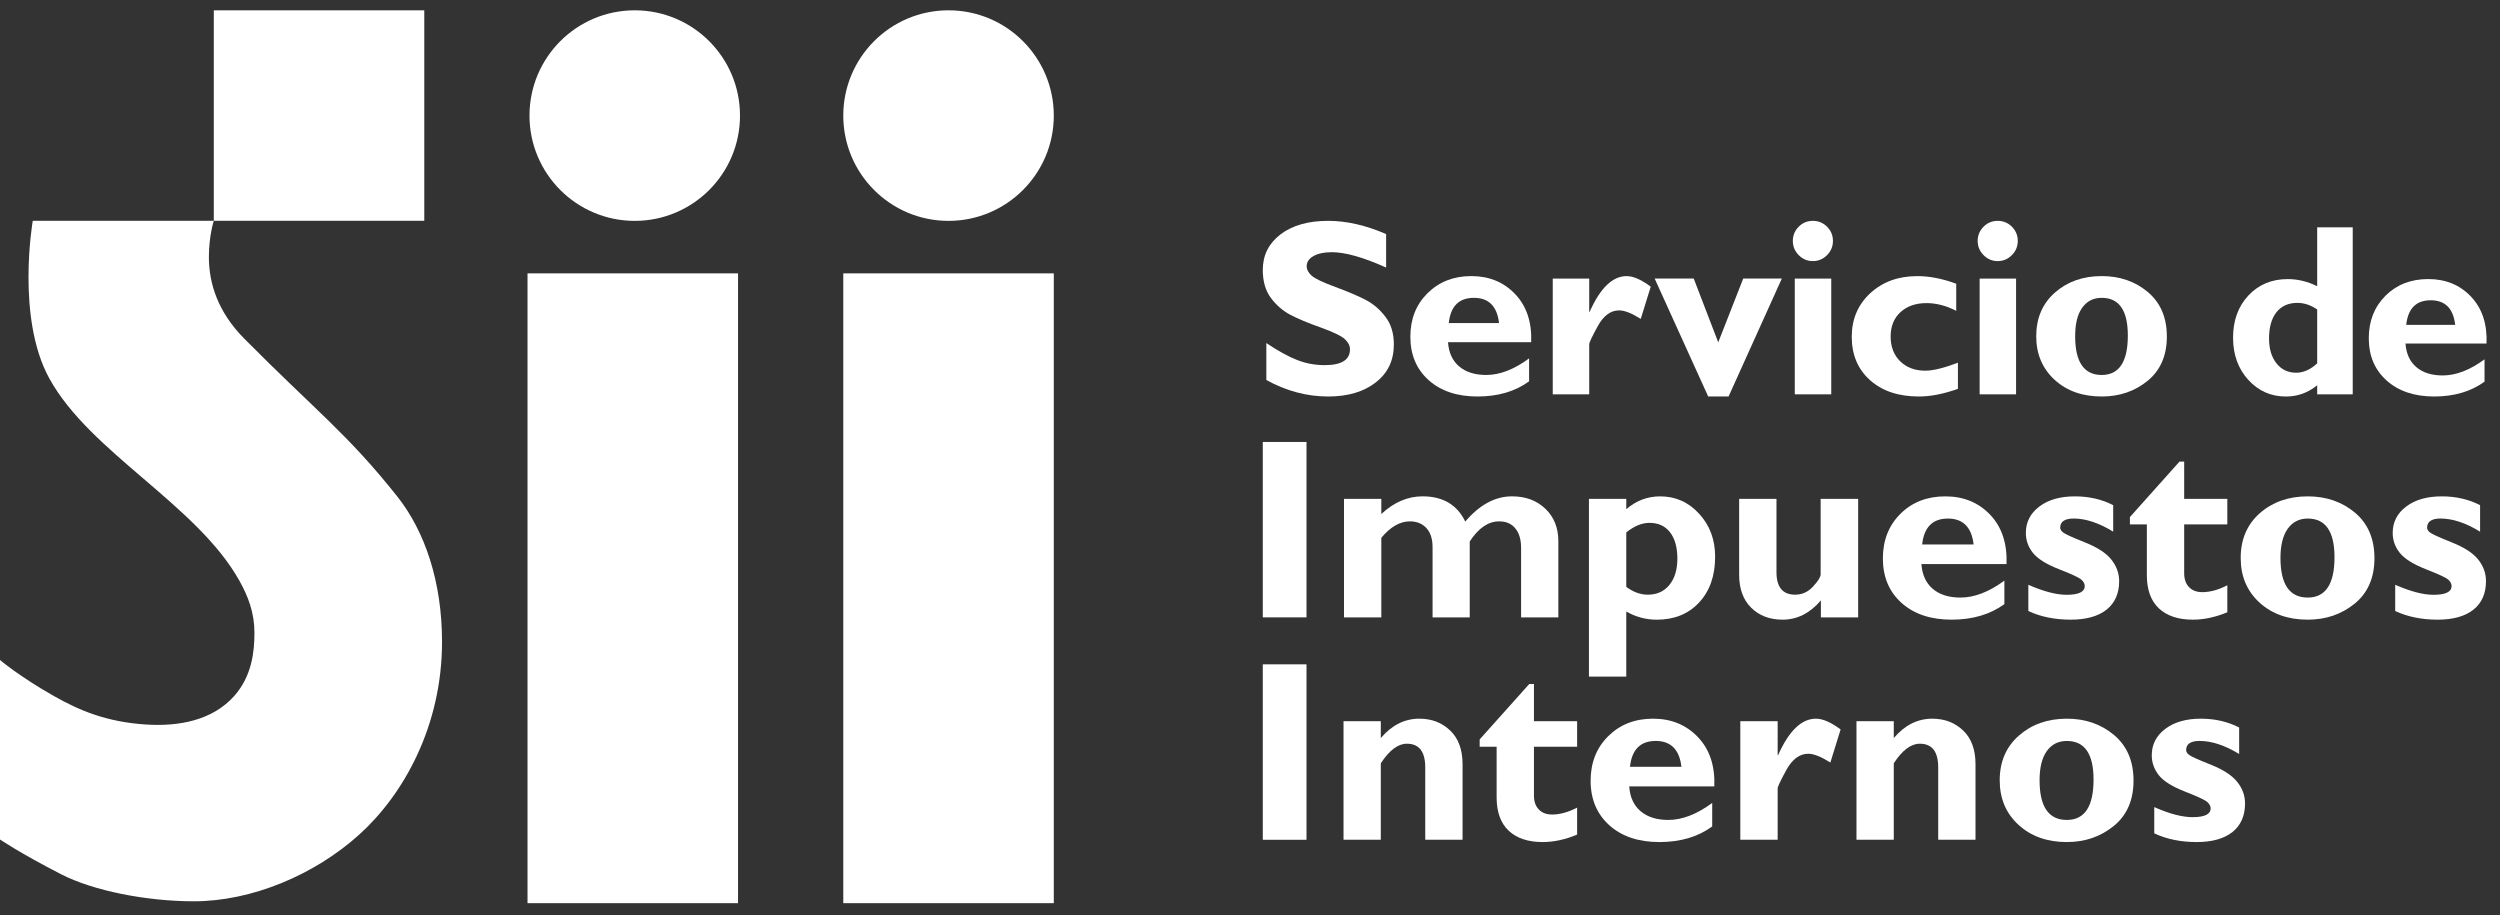
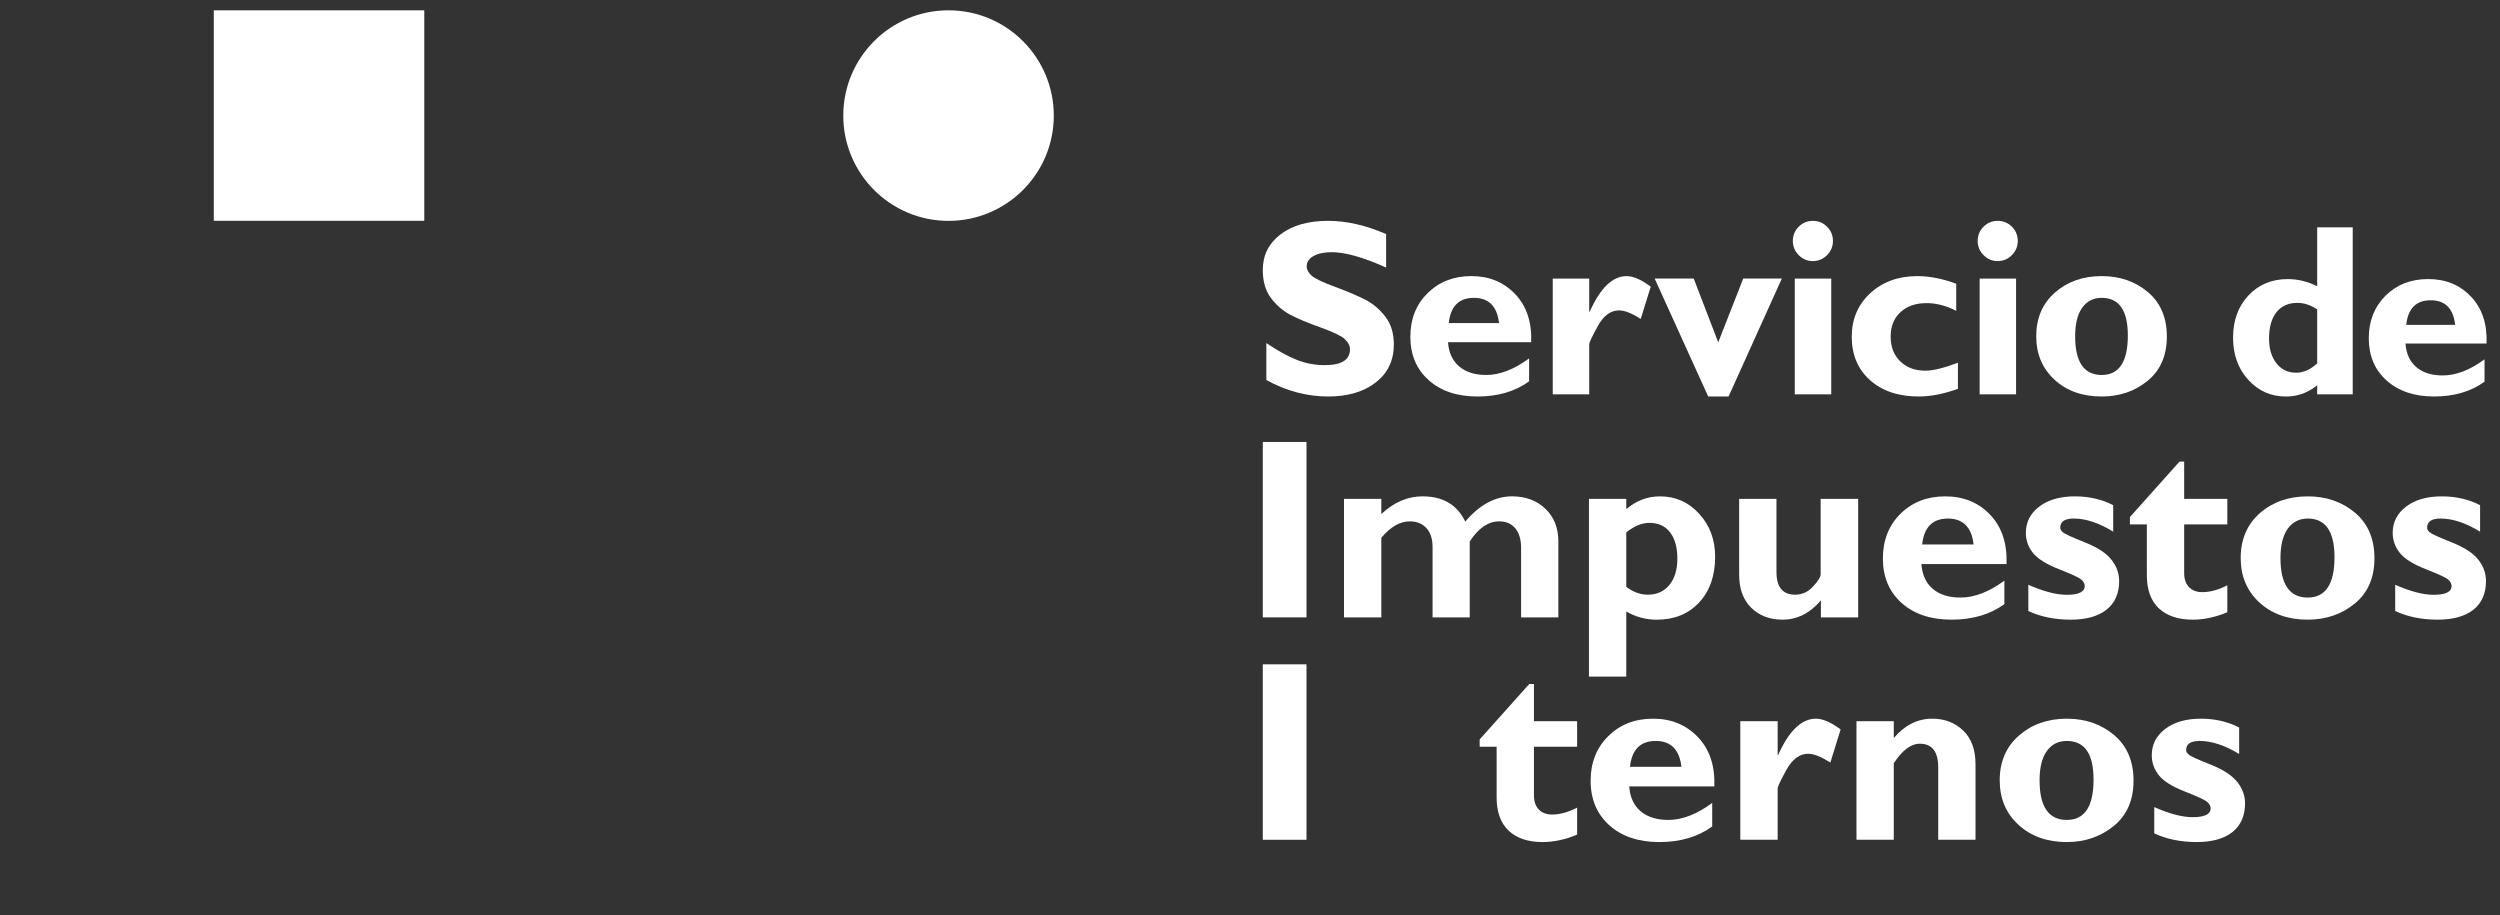
<svg xmlns="http://www.w3.org/2000/svg" width="112" height="41" viewBox="0 0 112 41" fill="none">
  <rect x="0" y="0" width="112" height="41" fill="#333333" stroke="none" />
-   <path d="M23.633 40.462H33.064V12.247H23.633V40.462Z" fill="white" />
-   <path d="M23.721 5.18C23.721 2.573 25.833 0.462 28.437 0.462C31.041 0.462 33.152 2.573 33.152 5.18C33.152 7.782 31.041 9.895 28.437 9.895C25.833 9.895 23.721 7.782 23.721 5.18Z" fill="white" />
-   <path d="M37.779 40.462H47.21V12.247H37.779V40.462Z" fill="white" />
+   <path d="M23.633 40.462H33.064V12.247V40.462Z" fill="white" />
  <path d="M37.779 5.18C37.779 2.573 39.891 0.462 42.493 0.462C45.097 0.462 47.21 2.573 47.21 5.18C47.21 7.782 45.097 9.895 42.493 9.895C39.891 9.895 37.779 7.782 37.779 5.18Z" fill="white" />
  <path d="M9.578 0.463H19.008V9.891H9.578V0.463Z" fill="white" />
-   <path d="M1.468 9.892H9.578C9.578 9.892 9.358 10.565 9.358 11.514C9.358 12.694 9.758 13.975 10.94 15.168C14.14 18.397 15.565 19.428 17.801 22.246C19.04 23.811 19.803 26.073 19.803 28.75C19.803 32.533 18.077 35.6 16.094 37.389C14.09 39.2 11.27 40.378 8.687 40.378C6.587 40.378 4.193 39.916 2.729 39.162C0.886 38.215 0 37.609 0 37.609V29.567C0 29.567 0.852 30.299 2.426 31.189C3.568 31.834 4.768 32.34 6.519 32.457C8.029 32.559 9.519 32.264 10.481 31.194C11.293 30.285 11.399 29.189 11.399 28.344C11.399 27.462 11.125 26.73 10.723 26.013C8.82 22.609 4.033 20.274 2.209 16.953C0.712 14.231 1.468 9.892 1.468 9.892Z" fill="white" />
  <path d="M62.098 10.486V11.986C61.08 11.529 60.268 11.298 59.665 11.298C59.323 11.298 59.047 11.357 58.843 11.472C58.639 11.588 58.54 11.74 58.54 11.93C58.54 12.078 58.612 12.216 58.759 12.348C58.906 12.48 59.264 12.651 59.831 12.859C60.396 13.068 60.852 13.262 61.192 13.44C61.533 13.62 61.826 13.872 62.073 14.201C62.323 14.527 62.444 14.936 62.444 15.436C62.444 16.146 62.175 16.713 61.635 17.132C61.095 17.553 60.381 17.763 59.501 17.763C58.547 17.763 57.626 17.517 56.732 17.024V15.369C57.244 15.714 57.698 15.964 58.093 16.12C58.49 16.281 58.91 16.358 59.352 16.358C60.102 16.358 60.479 16.12 60.479 15.652C60.479 15.489 60.403 15.338 60.25 15.194C60.102 15.053 59.74 14.879 59.169 14.672C58.595 14.47 58.141 14.278 57.805 14.102C57.471 13.925 57.181 13.675 56.936 13.348C56.694 13.023 56.573 12.606 56.573 12.097C56.573 11.435 56.837 10.906 57.368 10.499C57.901 10.095 58.611 9.894 59.501 9.894C60.321 9.894 61.188 10.091 62.098 10.486Z" fill="white" />
  <path d="M64.905 14.473H67.157C67.07 13.719 66.694 13.343 66.032 13.343C65.361 13.343 64.986 13.719 64.905 14.473ZM68.503 16.056V17.083C67.879 17.539 67.111 17.763 66.19 17.763C65.28 17.763 64.55 17.519 64.004 17.031C63.458 16.541 63.184 15.893 63.184 15.087C63.184 14.294 63.44 13.645 63.954 13.135C64.469 12.626 65.121 12.369 65.915 12.369C66.715 12.369 67.367 12.638 67.879 13.175C68.389 13.711 68.631 14.43 68.597 15.332H64.871C64.905 15.803 65.072 16.163 65.372 16.418C65.671 16.671 66.077 16.799 66.581 16.799C67.194 16.799 67.835 16.55 68.503 16.056Z" fill="white" />
  <path d="M71.197 12.48V13.965H71.219C71.692 12.902 72.242 12.37 72.872 12.37C73.172 12.37 73.532 12.527 73.954 12.844L73.505 14.287C73.101 14.031 72.778 13.905 72.538 13.905C72.162 13.905 71.842 14.137 71.584 14.603C71.326 15.073 71.197 15.345 71.197 15.422V17.666H69.563V12.48H71.197Z" fill="white" />
  <path d="M76.527 17.763L74.129 12.479H75.879L76.977 15.337L78.096 12.479H79.826L77.44 17.763H76.527Z" fill="white" />
  <path d="M82.04 17.667H80.406V12.481H82.04V17.667ZM80.319 10.794C80.319 10.545 80.406 10.335 80.582 10.156C80.759 9.981 80.969 9.894 81.214 9.894C81.462 9.894 81.676 9.981 81.852 10.156C82.029 10.335 82.116 10.545 82.116 10.794C82.116 11.038 82.029 11.251 81.852 11.429C81.676 11.607 81.462 11.697 81.214 11.697C80.969 11.697 80.759 11.607 80.582 11.429C80.406 11.251 80.319 11.038 80.319 10.794Z" fill="white" />
  <path d="M87.715 16.249V17.419C87.079 17.649 86.495 17.763 85.963 17.763C85.053 17.763 84.325 17.52 83.777 17.031C83.231 16.542 82.958 15.893 82.958 15.089C82.958 14.298 83.235 13.65 83.785 13.138C84.338 12.629 85.039 12.37 85.891 12.37C86.441 12.37 87.024 12.483 87.639 12.711V13.925C87.189 13.695 86.746 13.579 86.309 13.579C85.823 13.579 85.433 13.715 85.139 13.987C84.846 14.256 84.701 14.621 84.701 15.076C84.701 15.536 84.843 15.904 85.127 16.185C85.415 16.465 85.79 16.607 86.255 16.607C86.598 16.607 87.086 16.488 87.715 16.249Z" fill="white" />
  <path d="M90.32 17.667H88.688V12.481H90.32V17.667ZM88.599 10.794C88.599 10.545 88.689 10.335 88.863 10.156C89.039 9.981 89.25 9.894 89.496 9.894C89.744 9.894 89.956 9.981 90.133 10.156C90.309 10.335 90.396 10.545 90.396 10.794C90.396 11.038 90.309 11.251 90.133 11.429C89.956 11.607 89.744 11.697 89.496 11.697C89.25 11.697 89.039 11.607 88.863 11.429C88.689 11.251 88.599 11.038 88.599 10.794Z" fill="white" />
  <path d="M94.157 16.799C94.937 16.799 95.327 16.208 95.327 15.031C95.327 13.905 94.937 13.343 94.157 13.343C93.784 13.343 93.492 13.49 93.281 13.789C93.069 14.085 92.967 14.509 92.967 15.067C92.967 16.22 93.364 16.799 94.157 16.799ZM94.157 12.369C94.972 12.369 95.658 12.608 96.225 13.085C96.79 13.56 97.075 14.225 97.075 15.075C97.075 15.929 96.787 16.592 96.214 17.06C95.636 17.532 94.95 17.763 94.157 17.763C93.297 17.763 92.592 17.516 92.045 17.013C91.5 16.512 91.223 15.863 91.223 15.067C91.223 14.249 91.503 13.6 92.061 13.107C92.62 12.616 93.318 12.369 94.157 12.369Z" fill="white" />
  <path d="M103.81 16.279V13.864C103.522 13.666 103.225 13.569 102.922 13.569C102.521 13.569 102.21 13.708 101.986 13.986C101.766 14.266 101.653 14.657 101.653 15.16C101.653 15.623 101.763 15.997 101.985 16.276C102.205 16.556 102.501 16.698 102.869 16.698C103.192 16.698 103.507 16.558 103.81 16.279ZM105.402 10.183V17.666H103.81V17.259C103.403 17.594 102.935 17.764 102.407 17.764C101.733 17.764 101.171 17.511 100.717 17.011C100.266 16.511 100.041 15.883 100.041 15.129C100.041 14.357 100.27 13.728 100.728 13.238C101.187 12.749 101.774 12.503 102.494 12.503C102.938 12.503 103.38 12.61 103.81 12.822V10.183H105.402Z" fill="white" />
  <path d="M107.798 14.553H109.992C109.908 13.817 109.543 13.452 108.896 13.452C108.244 13.452 107.879 13.817 107.798 14.553ZM111.307 16.098V17.099C110.7 17.54 109.949 17.763 109.052 17.763C108.162 17.763 107.452 17.524 106.921 17.046C106.387 16.569 106.121 15.939 106.121 15.151C106.121 14.38 106.374 13.746 106.871 13.247C107.372 12.751 108.009 12.502 108.785 12.502C109.563 12.502 110.201 12.763 110.699 13.287C111.197 13.81 111.431 14.51 111.397 15.389H107.766C107.798 15.848 107.961 16.202 108.255 16.45C108.546 16.697 108.939 16.82 109.433 16.82C110.027 16.82 110.655 16.58 111.307 16.098Z" fill="white" />
  <path d="M58.531 27.658H56.573V19.8H58.531V27.658Z" fill="white" />
  <path d="M61.883 22.349V23.028C62.449 22.5 63.066 22.236 63.729 22.236C64.643 22.236 65.279 22.611 65.644 23.367C66.285 22.611 66.985 22.236 67.739 22.236C68.35 22.236 68.849 22.423 69.236 22.795C69.621 23.164 69.814 23.649 69.814 24.247V27.658H68.145V24.543C68.145 24.171 68.059 23.877 67.885 23.67C67.713 23.459 67.471 23.357 67.163 23.357C66.674 23.357 66.235 23.657 65.844 24.258V27.658H64.179V24.512C64.179 24.138 64.085 23.853 63.9 23.655C63.715 23.455 63.468 23.357 63.161 23.357C62.721 23.357 62.294 23.6 61.883 24.093V27.658H60.211V22.349H61.883Z" fill="white" />
  <path d="M72.857 23.851V26.292C73.171 26.526 73.493 26.642 73.824 26.642C74.229 26.642 74.551 26.496 74.789 26.205C75.025 25.916 75.146 25.522 75.146 25.026C75.146 24.521 75.036 24.127 74.817 23.847C74.599 23.563 74.289 23.424 73.892 23.424C73.557 23.424 73.213 23.567 72.857 23.851ZM72.857 22.35V22.811C73.301 22.429 73.808 22.237 74.374 22.237C75.066 22.237 75.649 22.498 76.125 23.02C76.602 23.54 76.838 24.183 76.838 24.939C76.838 25.792 76.6 26.475 76.121 26.99C75.645 27.504 75.012 27.762 74.222 27.762C73.736 27.762 73.281 27.64 72.857 27.395V30.311H71.185V22.35H72.857Z" fill="white" />
  <path d="M81.576 27.658V26.899C81.084 27.473 80.512 27.761 79.859 27.761C79.283 27.761 78.813 27.582 78.453 27.226C78.093 26.87 77.914 26.377 77.914 25.748V22.349H79.586V25.631C79.586 26.304 79.864 26.642 80.422 26.642C80.739 26.642 81.007 26.518 81.229 26.271C81.454 26.029 81.565 25.846 81.565 25.73V22.349H83.246V27.658H81.576Z" fill="white" />
  <path d="M86.113 24.391H88.418C88.33 23.621 87.944 23.231 87.266 23.231C86.579 23.231 86.195 23.621 86.113 24.391ZM89.796 26.012V27.064C89.16 27.529 88.37 27.761 87.431 27.761C86.496 27.761 85.749 27.511 85.189 27.01C84.631 26.509 84.353 25.843 84.353 25.019C84.353 24.208 84.614 23.541 85.139 23.019C85.664 22.498 86.333 22.237 87.15 22.237C87.966 22.237 88.636 22.511 89.159 23.061C89.683 23.61 89.926 24.348 89.892 25.269H86.079C86.113 25.751 86.283 26.122 86.59 26.383C86.898 26.642 87.311 26.771 87.828 26.771C88.456 26.771 89.112 26.517 89.796 26.012Z" fill="white" />
  <path d="M94.671 22.631V23.818C94.035 23.428 93.444 23.23 92.901 23.23C92.5 23.23 92.297 23.37 92.297 23.643C92.297 23.715 92.341 23.784 92.425 23.853C92.512 23.924 92.833 24.071 93.396 24.295C93.96 24.519 94.355 24.776 94.588 25.069C94.82 25.361 94.938 25.683 94.938 26.033C94.938 26.585 94.751 27.011 94.374 27.312C93.998 27.61 93.464 27.761 92.772 27.761C92.06 27.761 91.424 27.634 90.87 27.374V26.198C91.553 26.498 92.124 26.647 92.585 26.647C93.125 26.647 93.396 26.516 93.396 26.255C93.396 26.153 93.346 26.058 93.246 25.968C93.145 25.878 92.81 25.721 92.242 25.5C91.671 25.275 91.283 25.032 91.072 24.765C90.862 24.5 90.758 24.201 90.758 23.876C90.758 23.391 90.96 22.997 91.362 22.693C91.764 22.388 92.296 22.237 92.956 22.237C93.589 22.237 94.162 22.37 94.671 22.631Z" fill="white" />
  <path d="M99.784 22.349V23.492H97.851V25.68C97.851 25.942 97.922 26.149 98.066 26.301C98.21 26.453 98.41 26.528 98.666 26.528C99.01 26.528 99.385 26.427 99.784 26.22V27.43C99.252 27.65 98.737 27.761 98.24 27.761C97.586 27.761 97.08 27.593 96.718 27.255C96.36 26.918 96.179 26.423 96.179 25.77V23.492H95.42V23.165L97.641 20.68H97.851V22.349H99.784Z" fill="white" />
  <path d="M103.386 26.771C104.185 26.771 104.586 26.169 104.586 24.962C104.586 23.81 104.185 23.231 103.386 23.231C103.005 23.231 102.706 23.386 102.489 23.689C102.273 23.994 102.165 24.429 102.165 24.997C102.165 26.18 102.573 26.771 103.386 26.771ZM103.386 22.237C104.219 22.237 104.926 22.483 105.506 22.97C106.084 23.457 106.375 24.137 106.375 25.008C106.375 25.883 106.08 26.56 105.492 27.041C104.901 27.522 104.201 27.761 103.386 27.761C102.505 27.761 101.784 27.506 101.224 26.994C100.664 26.479 100.383 25.816 100.383 24.997C100.383 24.164 100.67 23.495 101.24 22.991C101.811 22.489 102.528 22.237 103.386 22.237Z" fill="white" />
  <path d="M111.108 22.631V23.818C110.47 23.428 109.881 23.23 109.335 23.23C108.935 23.23 108.734 23.37 108.734 23.643C108.734 23.715 108.776 23.784 108.86 23.853C108.946 23.924 109.269 24.071 109.831 24.295C110.395 24.519 110.793 24.776 111.024 25.069C111.257 25.361 111.372 25.683 111.372 26.033C111.372 26.585 111.187 27.011 110.811 27.312C110.436 27.61 109.902 27.761 109.208 27.761C108.495 27.761 107.862 27.634 107.305 27.374V26.198C107.988 26.498 108.558 26.647 109.022 26.647C109.561 26.647 109.831 26.516 109.831 26.255C109.831 26.153 109.781 26.058 109.682 25.968C109.581 25.878 109.246 25.721 108.677 25.5C108.109 25.275 107.718 25.032 107.508 24.765C107.298 24.5 107.193 24.201 107.193 23.876C107.193 23.391 107.394 22.997 107.798 22.693C108.201 22.388 108.732 22.237 109.392 22.237C110.027 22.237 110.599 22.37 111.108 22.631Z" fill="white" />
  <path d="M58.531 37.622H56.573V29.762H58.531V37.622Z" fill="white" />
-   <path d="M61.86 32.311V33.065C62.353 32.487 62.927 32.197 63.586 32.197C64.14 32.197 64.601 32.374 64.969 32.728C65.338 33.08 65.523 33.586 65.523 34.243V37.621H63.851V34.384C63.851 33.672 63.577 33.318 63.024 33.318C62.633 33.318 62.244 33.61 61.86 34.195V37.621H60.19V32.311H61.86Z" fill="white" />
  <path d="M70.655 32.311V33.453H68.721V35.64C68.721 35.904 68.791 36.112 68.938 36.264C69.081 36.415 69.281 36.491 69.536 36.491C69.881 36.491 70.254 36.388 70.655 36.182V37.391C70.124 37.613 69.608 37.724 69.108 37.724C68.455 37.724 67.949 37.553 67.591 37.218C67.231 36.878 67.049 36.382 67.049 35.733V33.453H66.289V33.126L68.512 30.642H68.721V32.311H70.655Z" fill="white" />
  <path d="M73.022 34.354H75.328C75.239 33.581 74.854 33.194 74.175 33.194C73.489 33.194 73.105 33.581 73.022 34.354ZM76.707 35.972V37.025C76.069 37.492 75.279 37.724 74.338 37.724C73.403 37.724 72.658 37.473 72.098 36.972C71.541 36.47 71.26 35.806 71.26 34.98C71.26 34.169 71.523 33.501 72.048 32.981C72.575 32.459 73.243 32.197 74.057 32.197C74.874 32.197 75.544 32.474 76.067 33.023C76.591 33.572 76.836 34.308 76.802 35.231H72.989C73.022 35.714 73.192 36.083 73.501 36.344C73.807 36.603 74.22 36.733 74.739 36.733C75.365 36.733 76.021 36.478 76.707 35.972Z" fill="white" />
  <path d="M79.639 32.311V33.83H79.659C80.144 32.742 80.708 32.197 81.353 32.197C81.662 32.197 82.03 32.359 82.46 32.679L82 34.161C81.587 33.901 81.258 33.768 81.011 33.768C80.623 33.768 80.299 34.008 80.033 34.487C79.771 34.966 79.639 35.244 79.639 35.324V37.621H77.966V32.311H79.639Z" fill="white" />
  <path d="M84.841 32.311V33.065C85.331 32.487 85.907 32.197 86.567 32.197C87.119 32.197 87.581 32.374 87.95 32.728C88.32 33.08 88.503 33.586 88.503 34.243V37.621H86.832V34.384C86.832 33.672 86.558 33.318 86.005 33.318C85.612 33.318 85.223 33.61 84.841 34.195V37.621H83.17V32.311H84.841Z" fill="white" />
  <path d="M92.593 36.733C93.393 36.733 93.791 36.132 93.791 34.925C93.791 33.77 93.393 33.195 92.593 33.195C92.21 33.195 91.913 33.346 91.695 33.65C91.479 33.955 91.373 34.391 91.373 34.957C91.373 36.14 91.778 36.733 92.593 36.733ZM92.593 32.197C93.426 32.197 94.129 32.441 94.712 32.931C95.29 33.418 95.582 34.099 95.582 34.969C95.582 35.844 95.287 36.523 94.697 37.003C94.106 37.484 93.407 37.724 92.593 37.724C91.712 37.724 90.99 37.467 90.431 36.954C89.87 36.442 89.587 35.778 89.587 34.957C89.587 34.124 89.876 33.456 90.446 32.955C91.02 32.451 91.736 32.197 92.593 32.197Z" fill="white" />
  <path d="M100.314 32.592V33.779C99.677 33.39 99.084 33.194 98.541 33.194C98.14 33.194 97.939 33.331 97.939 33.604C97.939 33.676 97.981 33.747 98.067 33.815C98.151 33.884 98.474 34.033 99.038 34.255C99.599 34.479 99.997 34.737 100.229 35.031C100.463 35.324 100.578 35.645 100.578 35.995C100.578 36.545 100.39 36.973 100.016 37.273C99.64 37.572 99.106 37.724 98.412 37.724C97.7 37.724 97.066 37.595 96.511 37.334V36.158C97.195 36.461 97.765 36.609 98.227 36.609C98.766 36.609 99.037 36.478 99.037 36.216C99.037 36.116 98.986 36.019 98.887 35.93C98.788 35.841 98.454 35.684 97.881 35.46C97.314 35.238 96.923 34.994 96.714 34.728C96.505 34.461 96.399 34.164 96.399 33.838C96.399 33.353 96.6 32.96 97.003 32.655C97.407 32.35 97.938 32.197 98.599 32.197C99.232 32.197 99.804 32.33 100.314 32.592Z" fill="white" />
</svg>